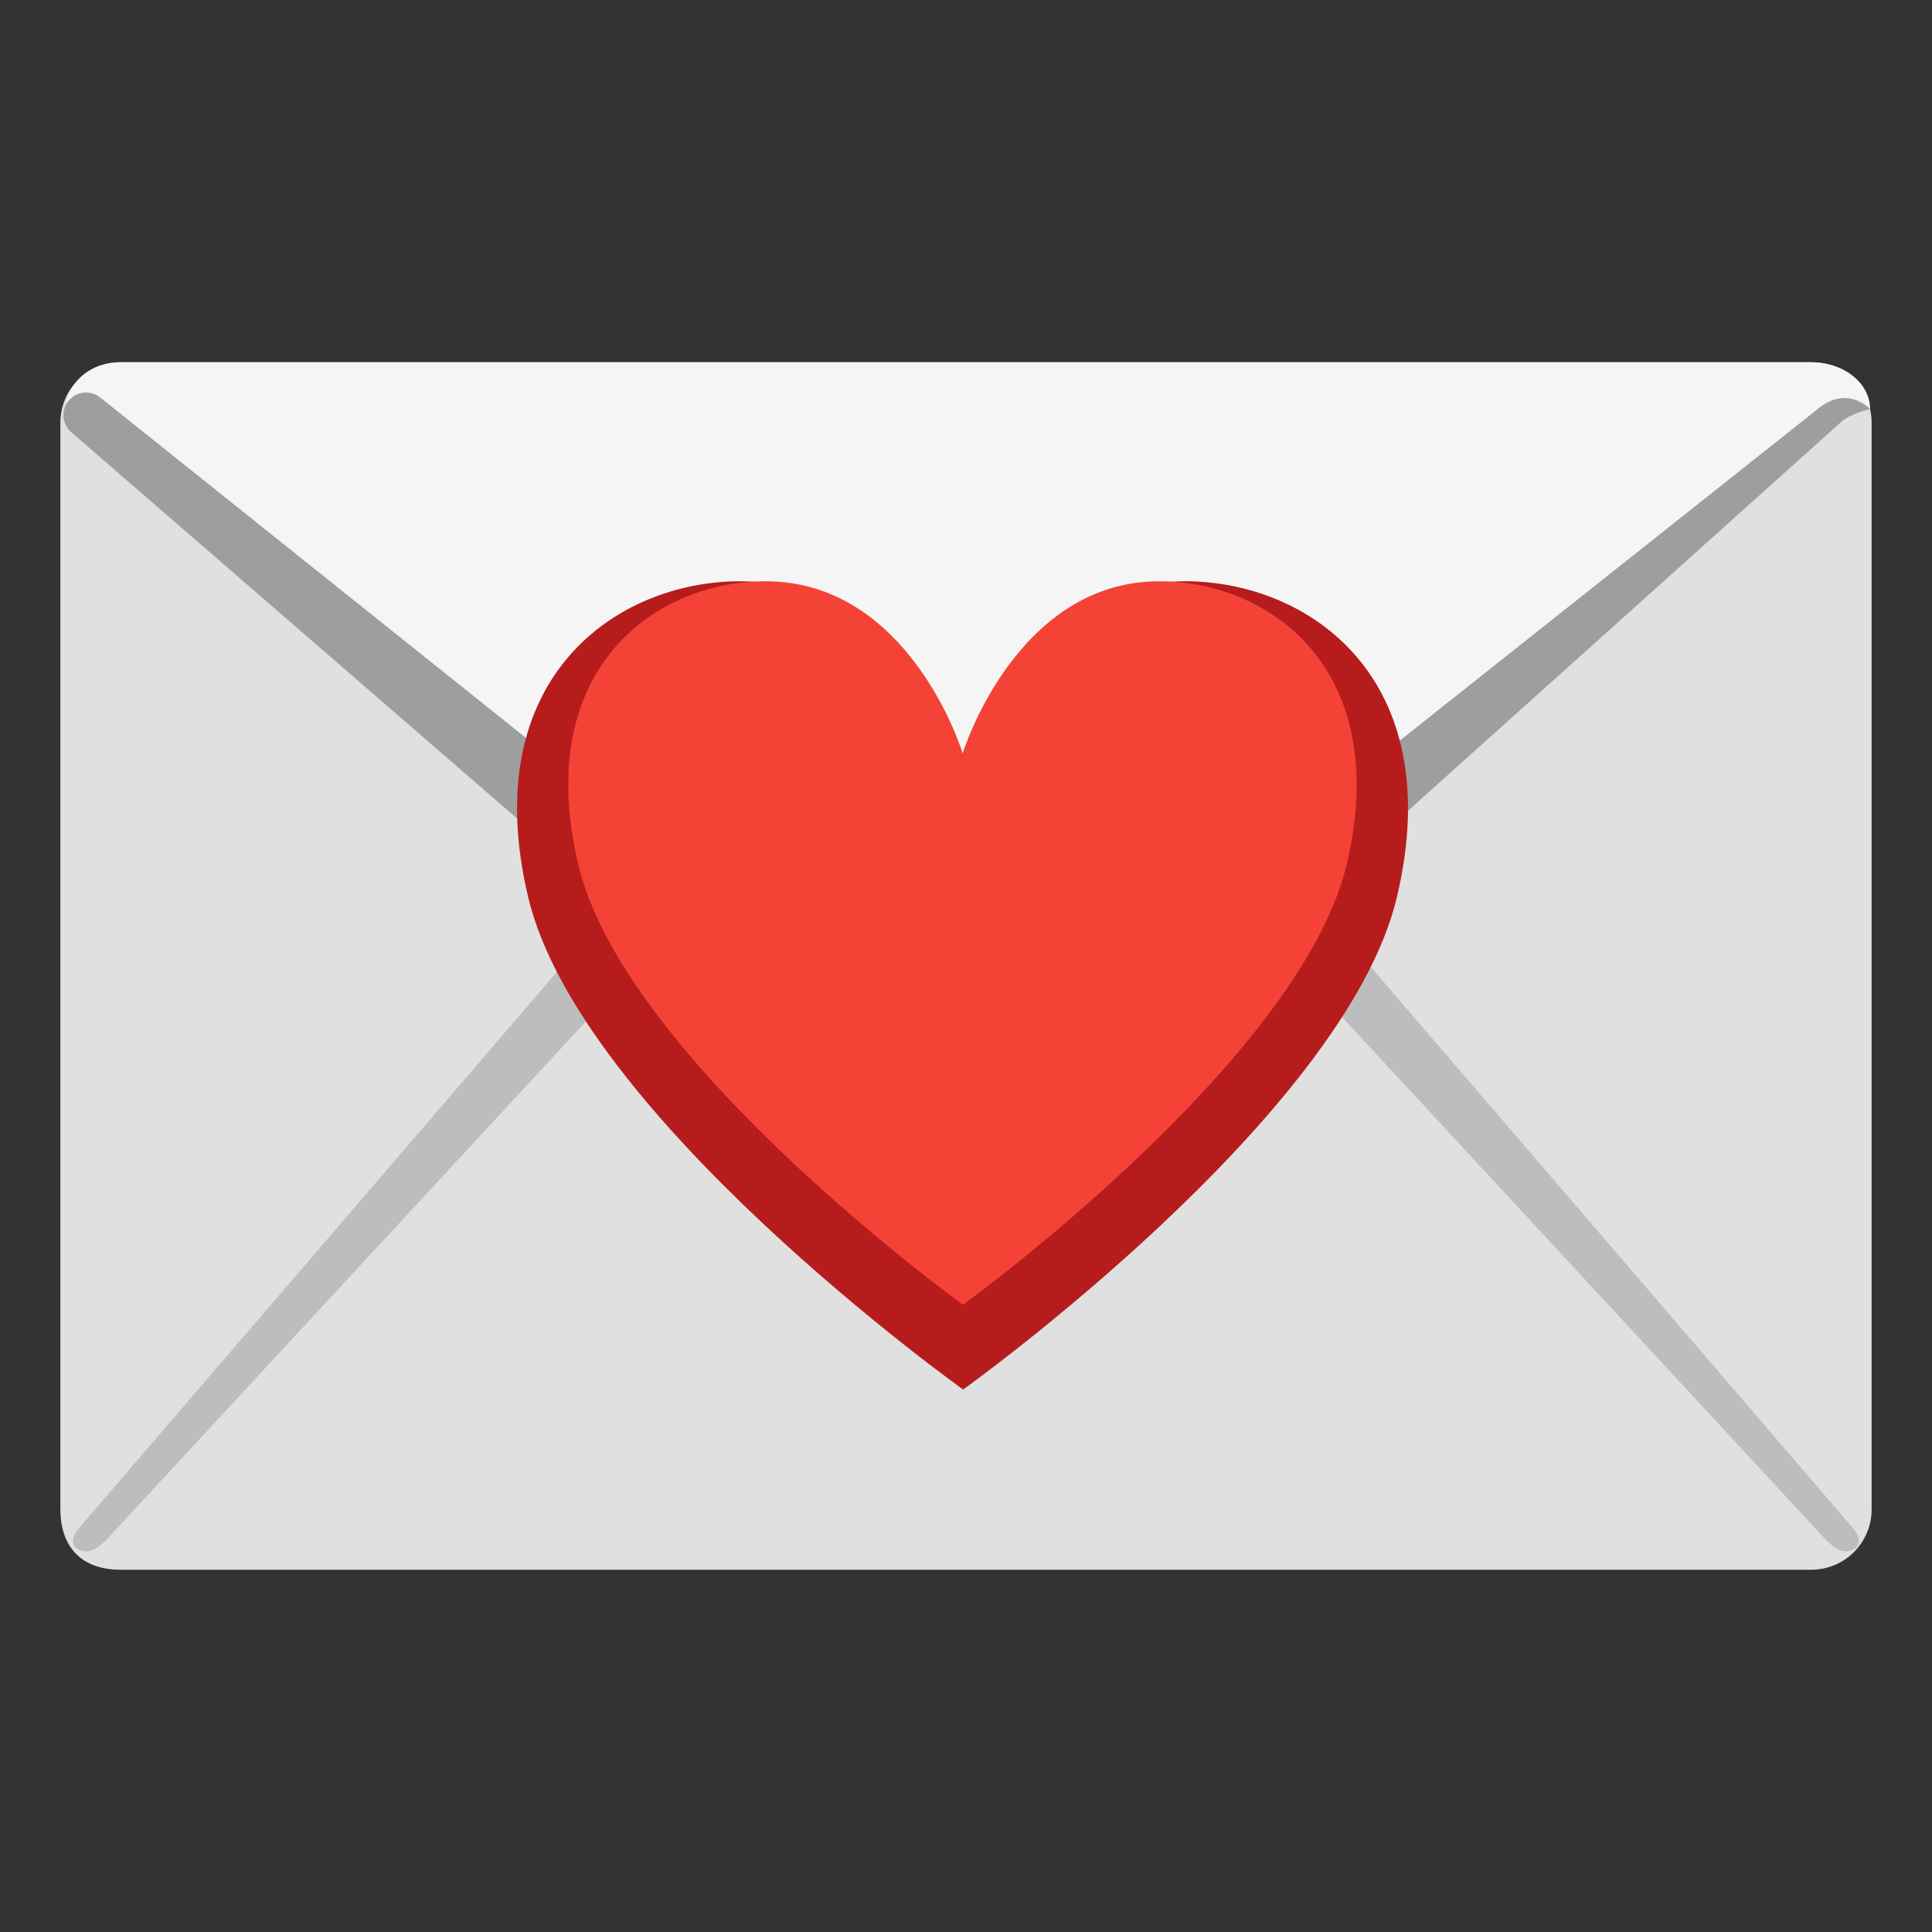
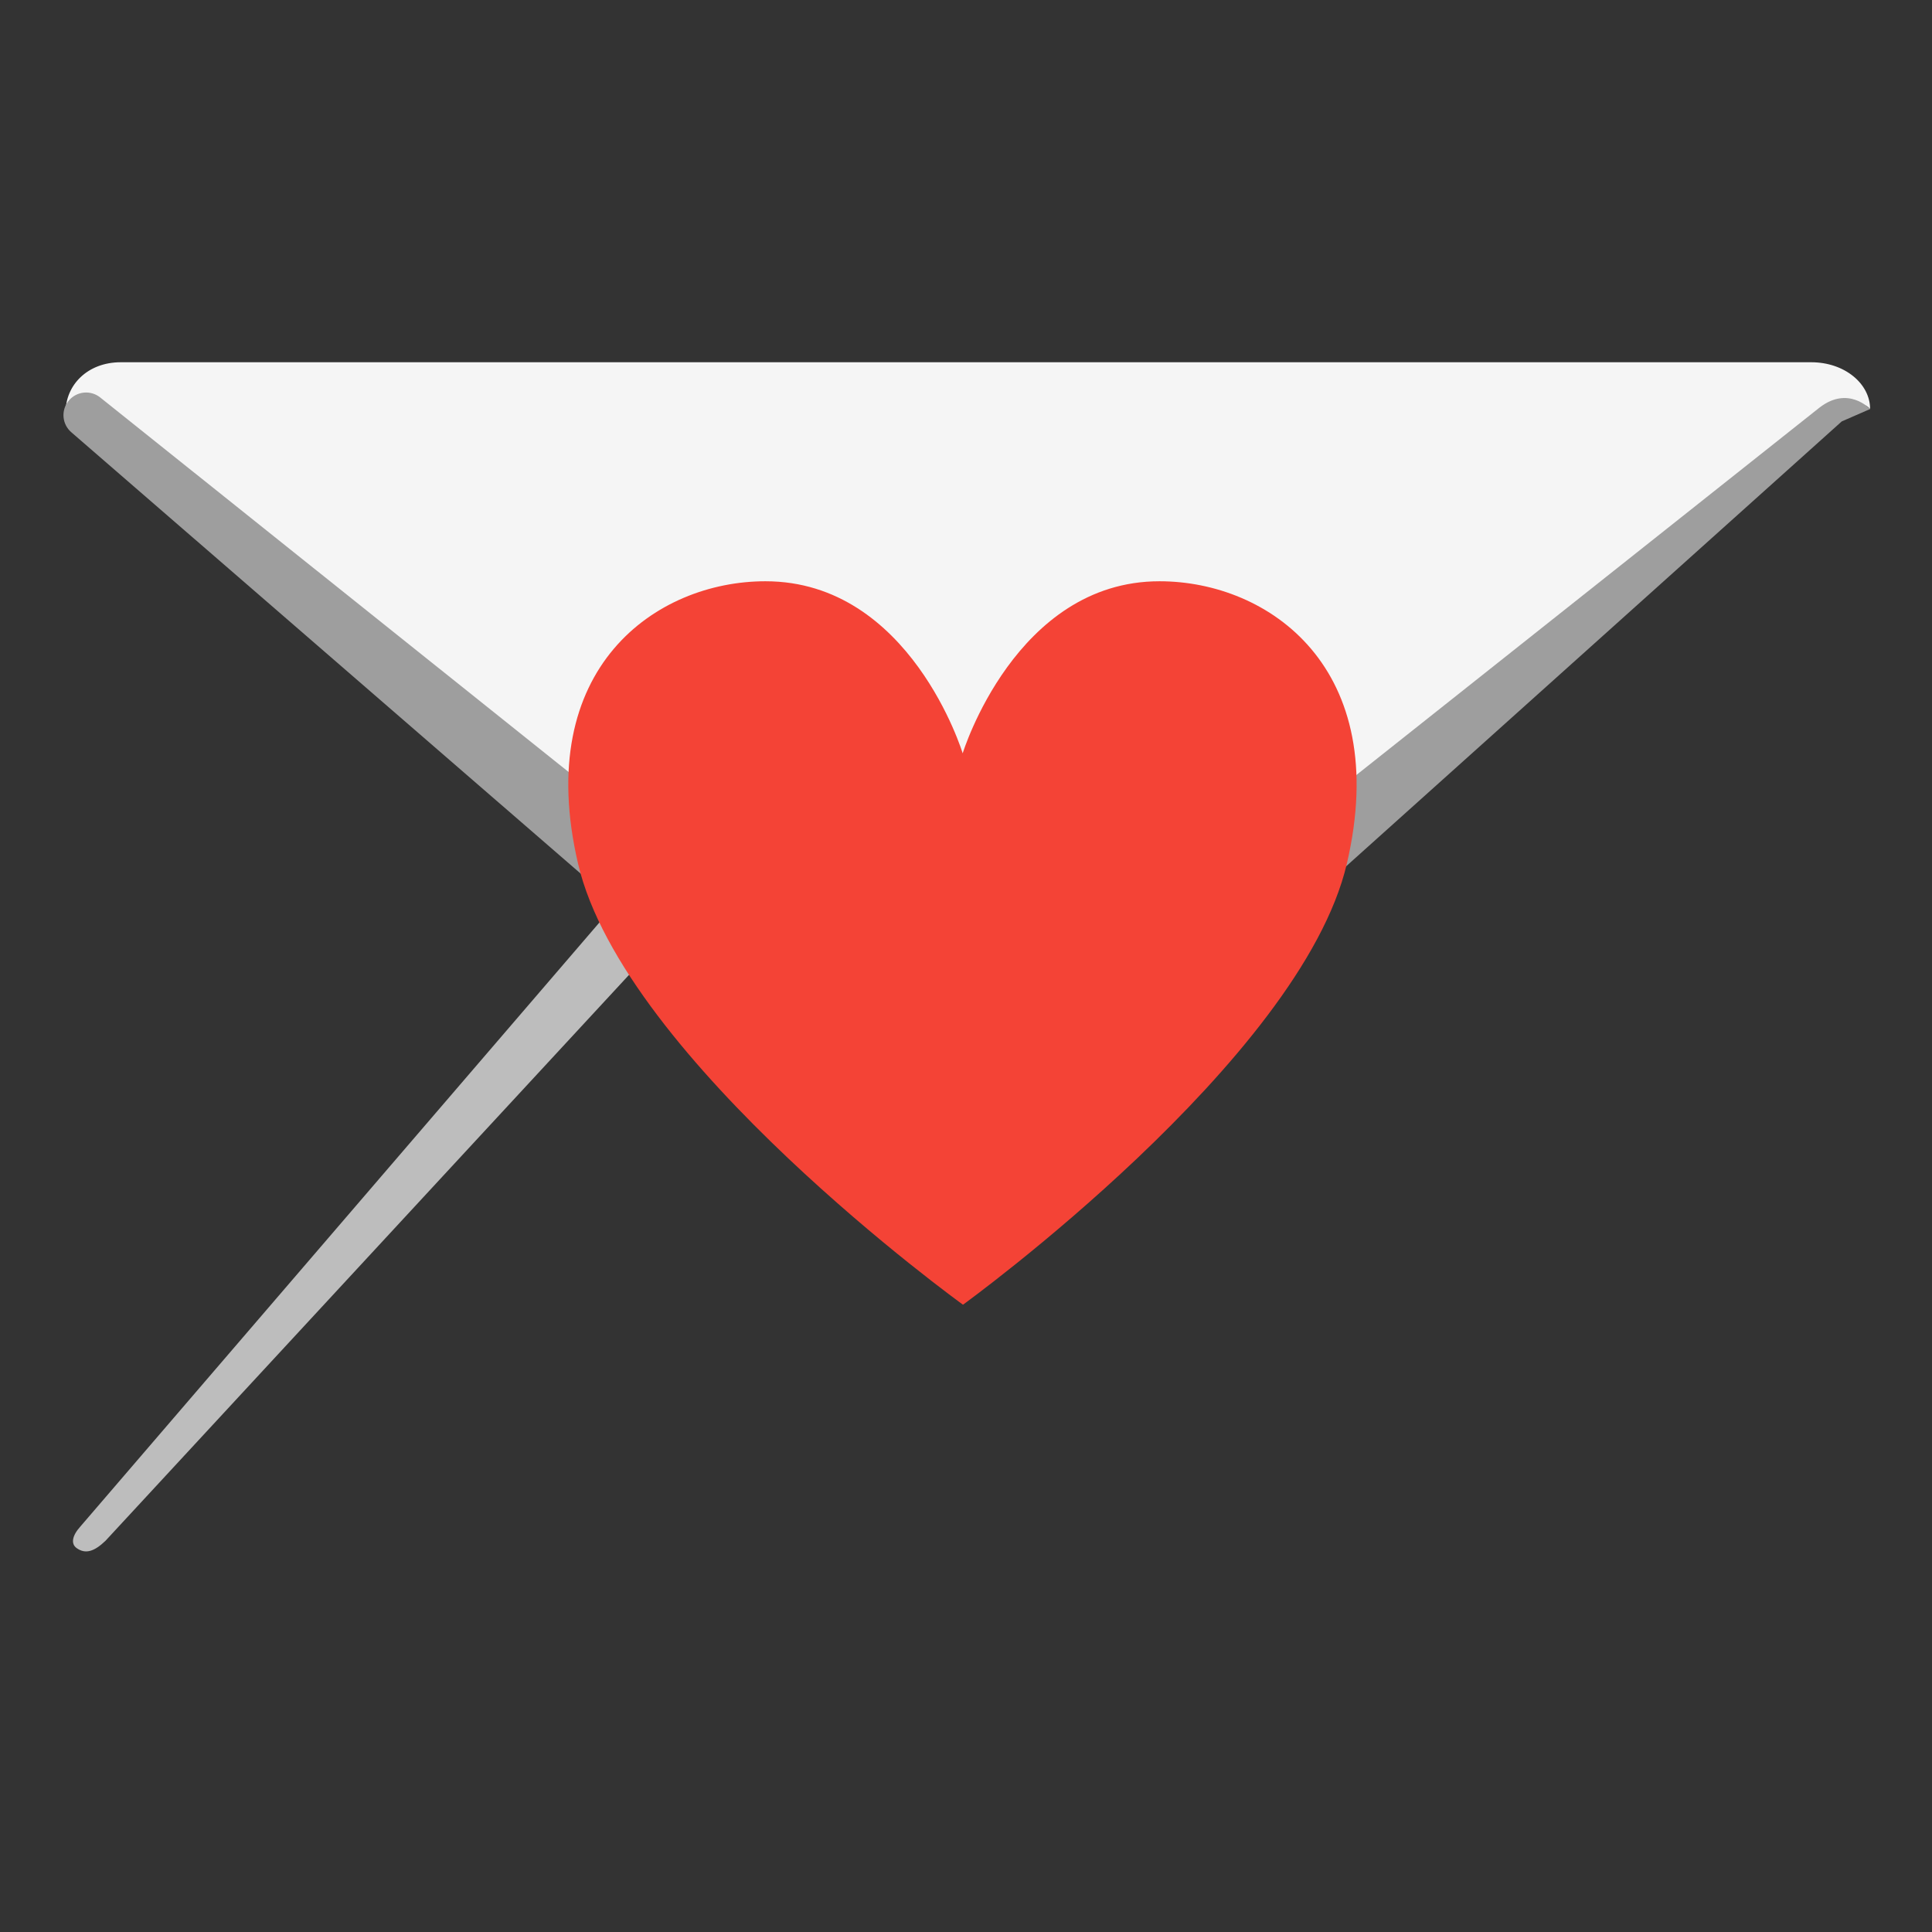
<svg xmlns="http://www.w3.org/2000/svg" version="1.1" id="Layer_3" x="0px" y="0px" viewBox="0 0 128 128" style="enable-background:new 0 0 128 128;" xml:space="preserve">
  <rect x="0" y="0" width="128" height="128" fill="#333333" stroke="none" />
  <g>
-     <path style="fill:#E0E0E0;" d="M120,104H8c-2.86,0-4-1.79-4-4V28c0-2.21,1.79-4,4-4h112c2.21,0,4,1.79,4,4v72   C124,102.21,122.21,104,120,104z" />
    <path style="fill:#F5F5F5;" d="M123.9,27.1c0-1.68-1.69-3.1-3.9-3.1H8c-2.21,0-3.65,1.52-3.65,3.29l59.56,48.86   c0,0,55.93-47.11,57.6-48.59C123.18,26.09,123.9,27.1,123.9,27.1z" />
    <g>
      <g>
        <g>
          <g>
            <path style="fill:#BDBDBD;" d="M5.07,102.56c-0.38-0.28-0.3-0.81,0.26-1.43l36.28-42.22c0.56-0.62,1.96,0.18,2.57,0.73       c0.61,0.56,0.66,1.5,0.11,2.12L6.99,102.08C6.29,102.75,5.69,103.01,5.07,102.56z" />
          </g>
        </g>
      </g>
      <g>
        <g>
          <g>
-             <path style="fill:#BDBDBD;" d="M122.93,102.56c0.38-0.28,0.3-0.81-0.26-1.43L86.39,58.91c-0.56-0.62-1.96,0.18-2.57,0.73       c-0.61,0.56-0.66,1.5-0.11,2.12l37.31,40.31C121.71,102.75,122.31,103.01,122.93,102.56z" />
-           </g>
+             </g>
        </g>
      </g>
    </g>
-     <path style="fill:#9E9E9E;" d="M123.9,27.1c0,0-1.45-1.58-3.36-0.09L63.79,72.03L6.66,26.35c-0.64-0.53-1.58-0.44-2.11,0.2   c-0.53,0.64-0.44,1.58,0.2,2.11L64,80l58.02-52.08C122.65,27.39,123.9,27.1,123.9,27.1z" />
+     <path style="fill:#9E9E9E;" d="M123.9,27.1c0,0-1.45-1.58-3.36-0.09L63.79,72.03L6.66,26.35c-0.64-0.53-1.58-0.44-2.11,0.2   c-0.53,0.64-0.44,1.58,0.2,2.11L64,80l58.02-52.08z" />
    <g>
      <g>
-         <path style="fill:#B71C1C;" d="M78.53,38.51c-10.78,0-14.74,12.73-14.74,12.73s-3.91-12.73-14.77-12.73     c-8.16,0-17.47,6.39-14.03,20.92c3.44,14.53,28.82,32.63,28.82,32.63s25.3-18.1,28.74-32.63C95.99,44.91,86.69,38.51,78.53,38.51     z" />
-       </g>
+         </g>
      <g>
        <path style="fill:#F44336;" d="M76.82,38.51c-9.54,0-13.04,11.4-13.04,11.4s-3.46-11.4-13.07-11.4     c-7.22,0-15.45,5.72-12.41,18.72c3.04,13.01,25.5,29.21,25.5,29.21s22.38-16.2,25.43-29.21C92.27,44.24,84.04,38.51,76.82,38.51z     " />
      </g>
    </g>
  </g>
</svg>